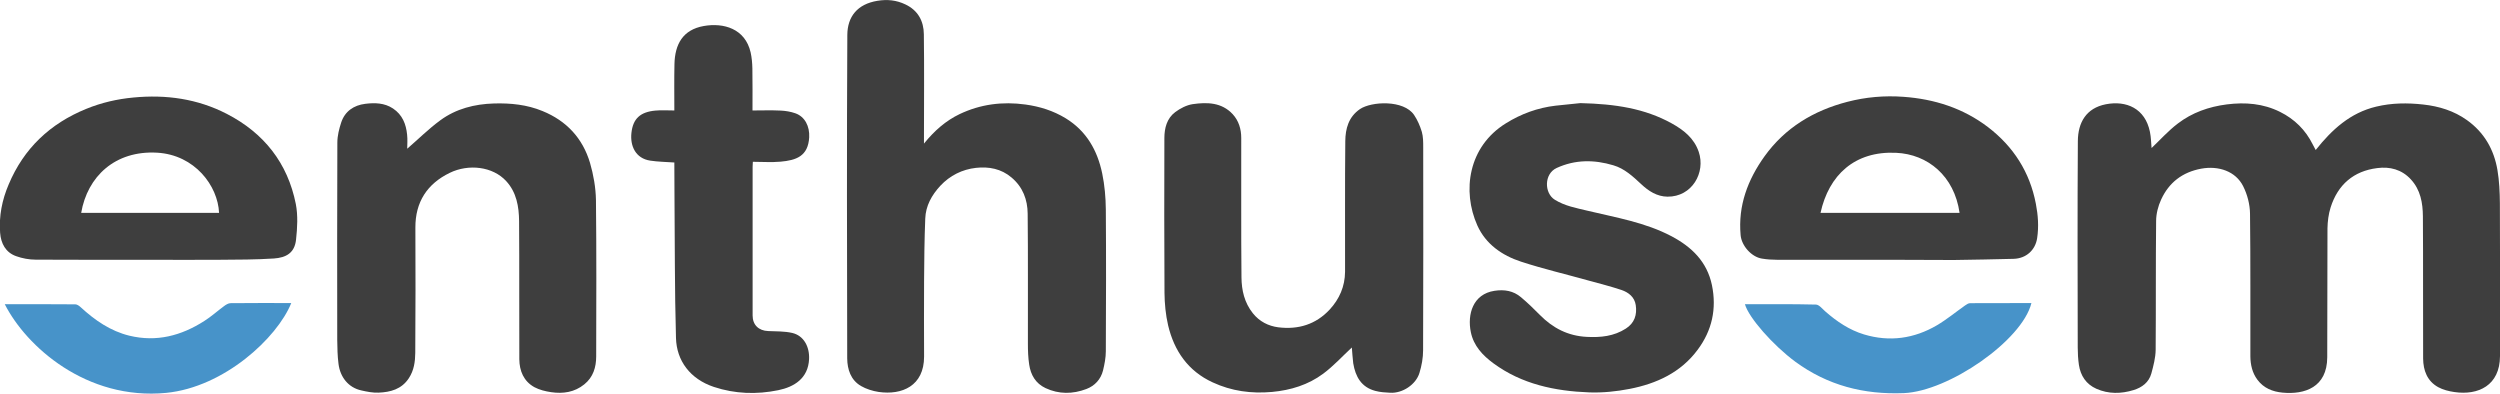
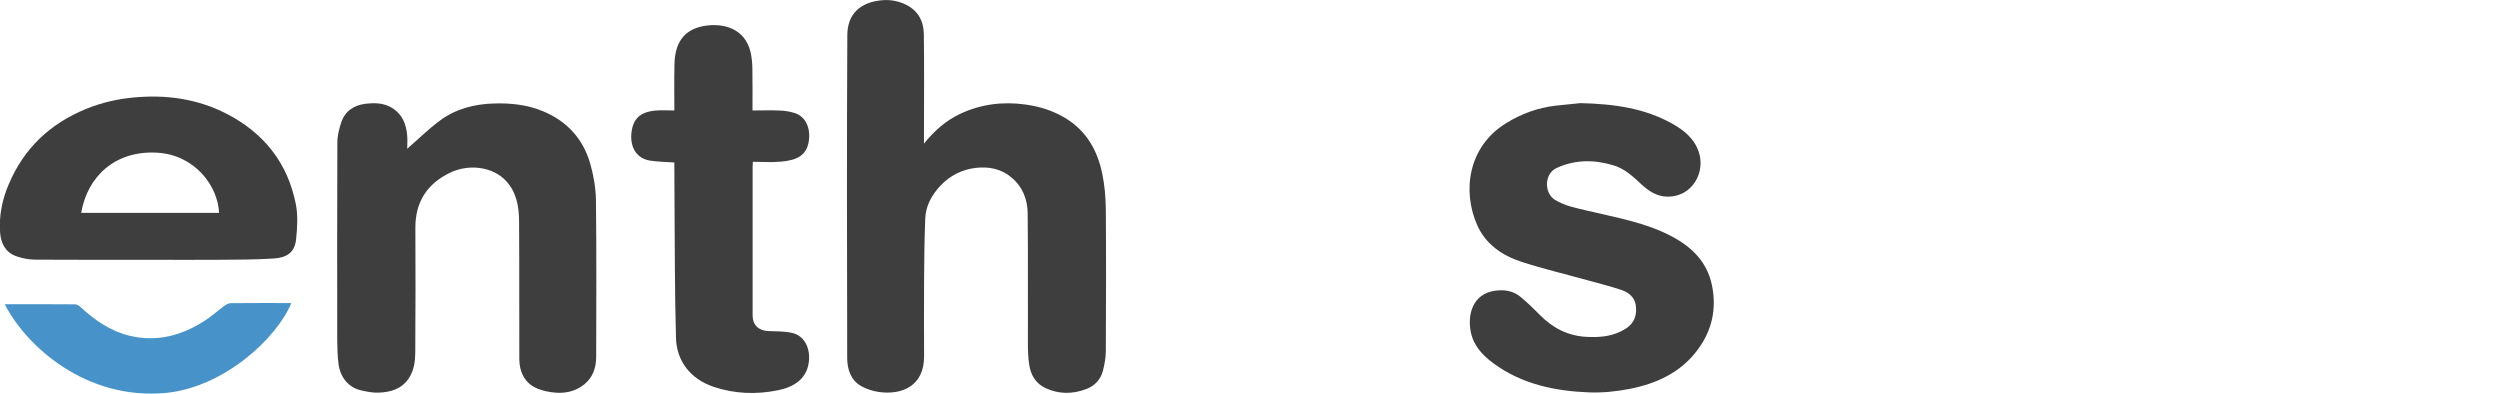
<svg xmlns="http://www.w3.org/2000/svg" version="1.1" id="Layer_1" x="0px" y="0px" viewBox="0 0 2143.2 337.4" style="enable-background:new 0 0 2143.2 337.4;" xml:space="preserve">
  <style type="text/css">
	.st0{fill:#3E3E3E;}
	.st1{fill:#4793C9;}
</style>
  <g>
-     <path class="st0" d="M1844.5,126.9c7.2-6.8,14.2-14.7,22.5-21c12.3-9.4,26.5-14.4,42-16.4c15.9-2,31.1-0.8,45.6,6.4   c12.5,6.2,21.9,15.5,28.1,28c0.8,1.6,1.7,3.1,2.5,4.7c13.9-17.5,29.6-31.9,51.9-37.2c13.4-3.2,26.7-3.3,40.3-1.8   c13.6,1.5,26.3,5.4,37.5,13.4c14.7,10.5,23.1,25.1,26.1,42.7c1.6,9.4,2,19,2.1,28.6c0.2,43.7,0.2,87.3,0.1,131   c-0.1,25.2-18.7,33.8-39.1,30.8c-4.8-0.7-9.7-1.9-13.9-4.2c-9.4-5.2-12.8-14.3-12.9-24.5c-0.2-40.7,0.1-81.3-0.2-122   c-0.1-11.4-2-22.6-10.3-31.6c-7.9-8.6-18.1-11.1-28.8-9.7c-20.3,2.5-33.8,14.2-40,33.7c-1.8,5.7-2.6,12-2.7,18   c-0.2,36.8,0,73.6-0.2,110.5c-0.1,25.8-19.4,32.1-38.3,30.3c-8.5-0.8-16.2-3.8-21.6-11.1c-4.4-5.9-5.9-12.8-6-19.9   c-0.1-40.8,0.2-81.7-0.3-122.5c-0.1-7.9-2.3-16.4-5.9-23.5c-6.4-12.7-20.9-17.7-35.9-15c-16.2,3-27.7,11.9-34.4,26.5   c-2.6,5.6-4.3,12.2-4.3,18.4c-0.4,36.8-0.1,73.6-0.4,110.5c-0.1,6.7-1.9,13.6-3.7,20.2c-2.1,7.6-8,12-15.2,14.2   c-10.7,3.3-21.5,3.5-31.9-1.1c-8.8-3.9-13.6-11.2-15-20.5c-0.7-4.9-1-9.9-1-14.8c-0.1-59-0.3-118,0.1-177   c0.1-15.9,7.1-28.3,24-31.6c17.5-3.4,33.7,3.5,37.8,23.7C1844.1,117.9,1844.1,123,1844.5,126.9z" />
    <path class="st0" d="M792.1,123.1c9-11.1,18.7-19.6,30.6-25.3c17.9-8.5,36.7-10.9,56.4-8.2c12.3,1.7,23.8,5.3,34.5,11.8   c17.9,11,27.2,27.6,31.3,47.3c2.1,10.1,3,20.6,3.1,30.9c0.3,40.5,0.2,81,0,121.5c0,5.5-1.1,11.1-2.4,16.5   c-1.9,7.6-7.1,13.2-14.3,15.9c-11.6,4.4-23.5,4.6-35-0.8c-8.5-4-12.7-11.3-14-20.2c-0.9-5.9-1.1-11.9-1.1-17.8   c-0.1-37.2,0.2-74.3-0.2-111.5c-0.1-12-4.1-22.8-13.8-31c-8.9-7.6-19.6-9.5-30.5-8.3c-11.8,1.3-22.4,6.6-30.6,15.4   c-7.3,7.9-12.5,17.1-12.9,28.1c-0.7,17.8-0.9,35.5-1,53.3c-0.2,21.7,0,43.3,0,65c0,25.2-19,33.2-39,30.3   c-5.2-0.8-10.6-2.5-15.1-5.1c-8.8-5.1-11.7-14.3-11.8-23.6c-0.2-92.5-0.4-184.9,0.1-277.4c0.1-15.6,8.6-26.4,25.8-29.2   c8.4-1.4,16.3-0.6,24,3.1C787,8.9,791.9,18.1,792,29.4c0.4,29,0.1,58,0.1,87C792.1,118.2,792.1,120,792.1,123.1z" />
-     <path class="st0" d="M1158.9,297.9c-8.1,7.5-15.7,15.9-24.6,22.5c-12.8,9.5-27.7,14.1-43.8,15.6c-17.8,1.6-34.7-0.7-50.9-8.2   c-21.1-9.7-33-27-38.2-48.9c-2.1-9-3-18.6-3.1-27.9c-0.3-44.2-0.2-88.3-0.1-132.5c0-8.6,2.1-17,9.3-22.4c4.3-3.2,9.7-6,14.9-6.8   c12.4-1.8,24.9-1.6,34.4,8.6c5.2,5.7,7.3,12.8,7.3,20.4c0.1,39.8-0.2,79.7,0.2,119.5c0.1,11,2.5,21.7,9.8,30.8   c5.7,7.1,13.3,10.9,21.8,12c17,2.1,32.1-2.4,44-15.2c8.4-9.1,13.1-19.9,13.2-32.4c0.1-37.3-0.2-74.7,0.2-112   c0.1-10.7,2.8-20.8,12.6-27.5c9.8-6.6,37.5-8.1,46.4,5.1c2.9,4.3,5.1,9.4,6.6,14.4c1.2,4.2,1.2,8.8,1.2,13.3   c0.1,58,0.1,116-0.1,174c0,6.5-1.2,13.1-3.1,19.3c-3,10.1-14.6,17.7-25.1,17.1c-4.3-0.2-8.7-0.5-12.8-1.6   c-12-3.2-17-12.2-18.9-23.7C1159.5,306.9,1159.3,302.2,1158.9,297.9z" />
    <path class="st0" d="M349.1,127.5c9.3-8,18.3-17,28.4-24.4c13.5-9.9,29.3-13.9,46-14.4c14.3-0.4,28.3,1,41.6,6.5   c20.6,8.4,34.4,23.3,40.7,44.4c3,10.3,4.9,21.2,5.1,31.9c0.5,44.7,0.3,89.3,0.2,134c0,9.2-2.5,17.8-10.2,24   c-8.4,6.8-18.2,8.2-28.4,6.7c-4.9-0.7-10.1-2-14.4-4.3c-9.2-5.1-12.8-14-12.9-23.9c-0.2-39.5,0.1-79-0.2-118.5   c-0.1-12.4-2.2-24.7-11.1-34.3c-11.5-12.5-32.2-14.9-48.4-7c-19.3,9.4-29.5,25-29.4,46.9c0.1,35.8,0.2,71.7-0.1,107.5   c-0.1,7.5-1.1,14.9-5.5,21.6c-6.2,9.5-15.8,12-26,12.4c-4.9,0.2-9.9-0.8-14.7-1.9c-11.2-2.4-18.2-11.5-19.6-22.7   c-0.9-6.9-1-13.9-1.1-20.8c-0.1-56.3-0.1-112.7,0.1-169c0-5.8,1.5-11.7,3.3-17.2c3.2-9.7,10.9-14.8,20.6-16c8.1-1,16.4-0.9,23.8,4   c8.1,5.4,11.2,13.4,12.1,22.4C349.5,119.7,349.1,124.1,349.1,127.5z" />
    <path class="st0" d="M1354.8,88.4c30,0.7,55.2,4.6,78.2,17.3c10.3,5.7,19.3,12.7,23.3,24.5c6,17.7-5.7,38.6-26.8,38.4   c-9-0.1-16.2-4.8-22.5-10.7c-7.1-6.6-14.3-13.4-23.9-16.2c-16.4-4.9-32.7-5-48.6,2.3c-10.9,5-10.8,21.6-1.5,27.3   c8.6,5.3,18.2,7,27.7,9.3c24.6,5.9,49.7,10,72.4,22c17.3,9.2,30.3,21.8,34.5,41.8c4.2,20.3,0.1,38.9-12.2,55.4   c-14.5,19.6-35.3,29.1-58.4,33.6c-11.3,2.2-23,3.4-34.4,3c-29.5-1.1-58-7-82.4-25c-9.1-6.7-16.9-14.9-19.3-26.7   c-3.1-15.1,1.7-32.6,20.3-35.4c8.5-1.3,16.2,0,22.7,5.5c5.7,4.8,11.1,10,16.3,15.3c11.1,11.2,24,17.9,40.2,18.7   c11.9,0.6,23.1-0.5,33.4-7.1c7.5-4.8,9.7-11.9,8.5-20.1c-1-6.9-6.1-10.9-12.2-13c-9.3-3.1-18.8-5.5-28.3-8.1   c-19.3-5.4-38.9-10-57.9-16.2c-16.2-5.3-30.2-15-37.4-31c-13.2-29.5-7.9-67.6,24.5-87.6c13-8.1,27.2-13.3,42.5-15.1   C1341.8,89.7,1350.4,88.9,1354.8,88.4z" />
    <path class="st0" d="M578.1,139.3c-7.3-0.5-14.1-0.6-20.7-1.6c-12.5-1.9-17.3-12.5-16.1-23.7c1.3-12.3,7.6-18,20.5-19.2   c5.2-0.5,10.6-0.1,16.3-0.1c0-13.6-0.2-26.7,0.1-39.8c0.4-16.9,7.1-29.4,25.1-32.6c17-3,35.5,2.2,40.2,22.6c1,4.5,1.4,9.2,1.5,13.8   c0.2,11.8,0.1,23.6,0.1,36c8.3,0,16.3-0.3,24.2,0.1c4.2,0.2,8.5,0.9,12.5,2.3c8.3,2.9,12.4,11.3,11.9,20.6   c-0.9,16.3-11.2,19.7-24.6,20.9c-7.7,0.7-15.6,0.1-23.7,0.1c-0.1,1.7-0.2,3-0.2,4.3c0,42.5,0,85,0,127.5c0,8,5.2,13,13.3,13.3   c6.9,0.3,14,0.1,20.6,1.6c10,2.3,15,11.9,14.5,22.5c-0.8,16.5-12.8,23.8-26.4,26.6c-18.5,3.8-37.1,3.2-55.2-2.8   c-20.4-6.8-32-22.5-32.5-42c-1.2-41.6-0.9-83.2-1.3-124.8C578.1,156.4,578.1,147.9,578.1,139.3z" />
-     <path class="st0" d="M1618.2,222.7c-31.6,0-63.3,0-94.9,0c-4.3,0-8.6-0.3-12.8-1c-9-1.4-17.5-11-18.3-20.1   c-2.3-25.3,6.1-47.5,20.5-67.6c17.6-24.5,42.1-39.2,71-46.7c15.7-4.1,31.9-5.5,48.1-4.3c26.5,1.9,51.1,9.7,72.5,26   c21.8,16.7,35.8,38.5,41,65.7c1.9,9.8,2.6,19.5,1.1,29.5c-1.5,10-9.2,17.4-20.2,17.7c-17.1,0.4-34.2,0.8-51.3,1   C1655.9,222.9,1637.1,222.7,1618.2,222.7C1618.2,222.7,1618.2,222.7,1618.2,222.7z M1560.7,182.5c39.7,0,79.5,0,119.2,0   c-4.5-31.7-27.3-50.3-54.4-51.5C1590,129.3,1567.8,150.1,1560.7,182.5z" />
    <path class="st0" d="M126.6,222.7c-32,0-64,0.1-96-0.1c-5.6,0-11.5-1.1-16.8-3c-9-3.2-13-10.9-13.7-20c-1.1-14.4,1.7-28.3,7.3-41.4   c13-31,35.6-52.3,66.6-64.9c13-5.3,26.4-8.4,40.4-9.7c28.1-2.7,54.9,1.1,80,14c31.8,16.4,52.2,42.1,59.2,77.3   c1.9,9.8,1.3,20.4,0.2,30.5c-1.2,11.5-8.6,15.5-19,16.2c-15.4,1-30.9,1-46.3,1.1C168,222.9,147.3,222.7,126.6,222.7   C126.6,222.7,126.6,222.7,126.6,222.7z M187.8,182.5c-1-23.2-20.8-49.7-53-51.6c-36.2-2.1-59.9,20.5-65.2,51.6   C109,182.5,148.4,182.5,187.8,182.5z" />
    <path class="st1" d="M4.1,260.8c20.5,0,40.5-0.1,60.5,0.1c1.5,0,3.3,1.3,4.5,2.4c12.2,11.2,25.5,20.5,41.9,24.5   c23.3,5.6,44.4,0,64.1-12.6c6-3.8,11.3-8.6,17-12.8c1.6-1.2,3.7-2.5,5.6-2.5c17.3-0.2,34.6-0.1,52-0.1   c-12.1,29.9-57.5,72.1-107.2,77C74,343.4,22.4,296.9,4.1,260.8z" />
-     <path class="st1" d="M1495.9,260.8c20.4,0,40.7-0.2,60.9,0.3c2.7,0.1,5.4,3.6,7.9,5.8c9.9,8.7,20.7,16,33.3,19.8   c21.9,6.6,42.9,3.6,62.4-7.8c8.5-5,16.2-11.4,24.3-17.1c1.3-0.9,2.8-1.9,4.3-1.9c17.5-0.1,35-0.1,52.5-0.1   c-8,32.2-71,75.6-109.3,77.2c-34.4,1.4-65.4-6.6-93.1-26.9C1520,296,1499.1,272.3,1495.9,260.8z" />
  </g>
</svg>